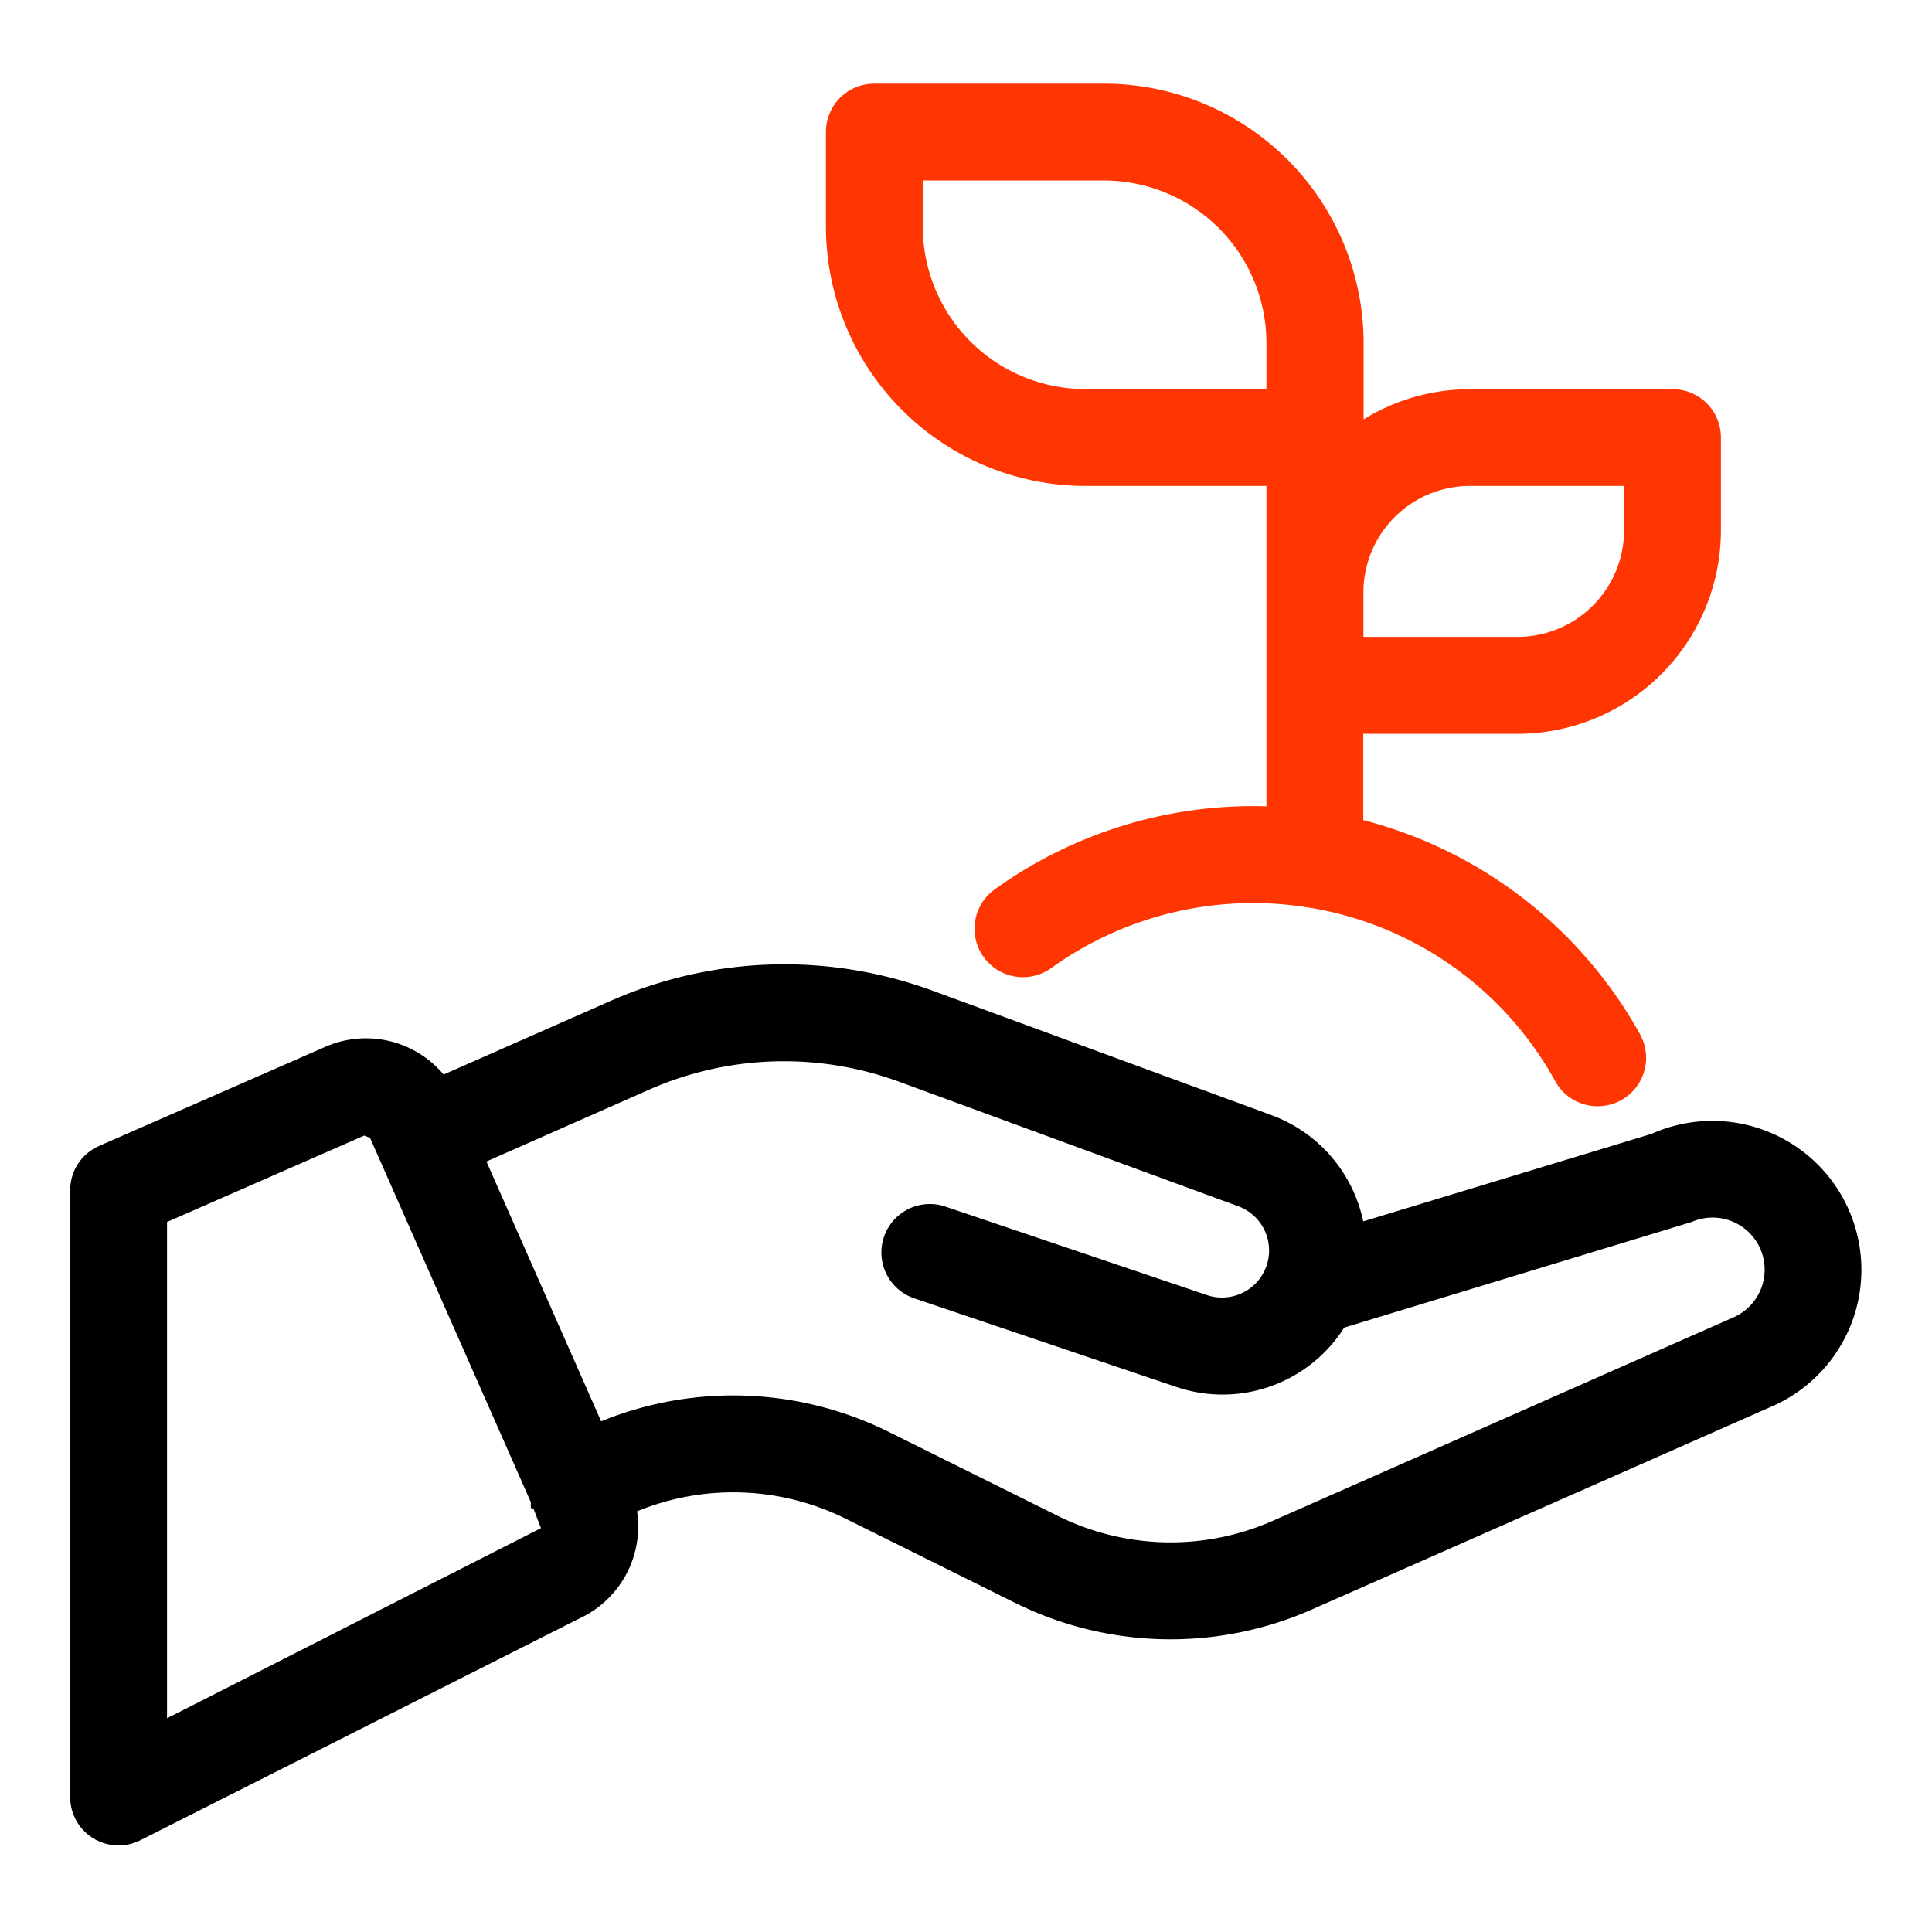
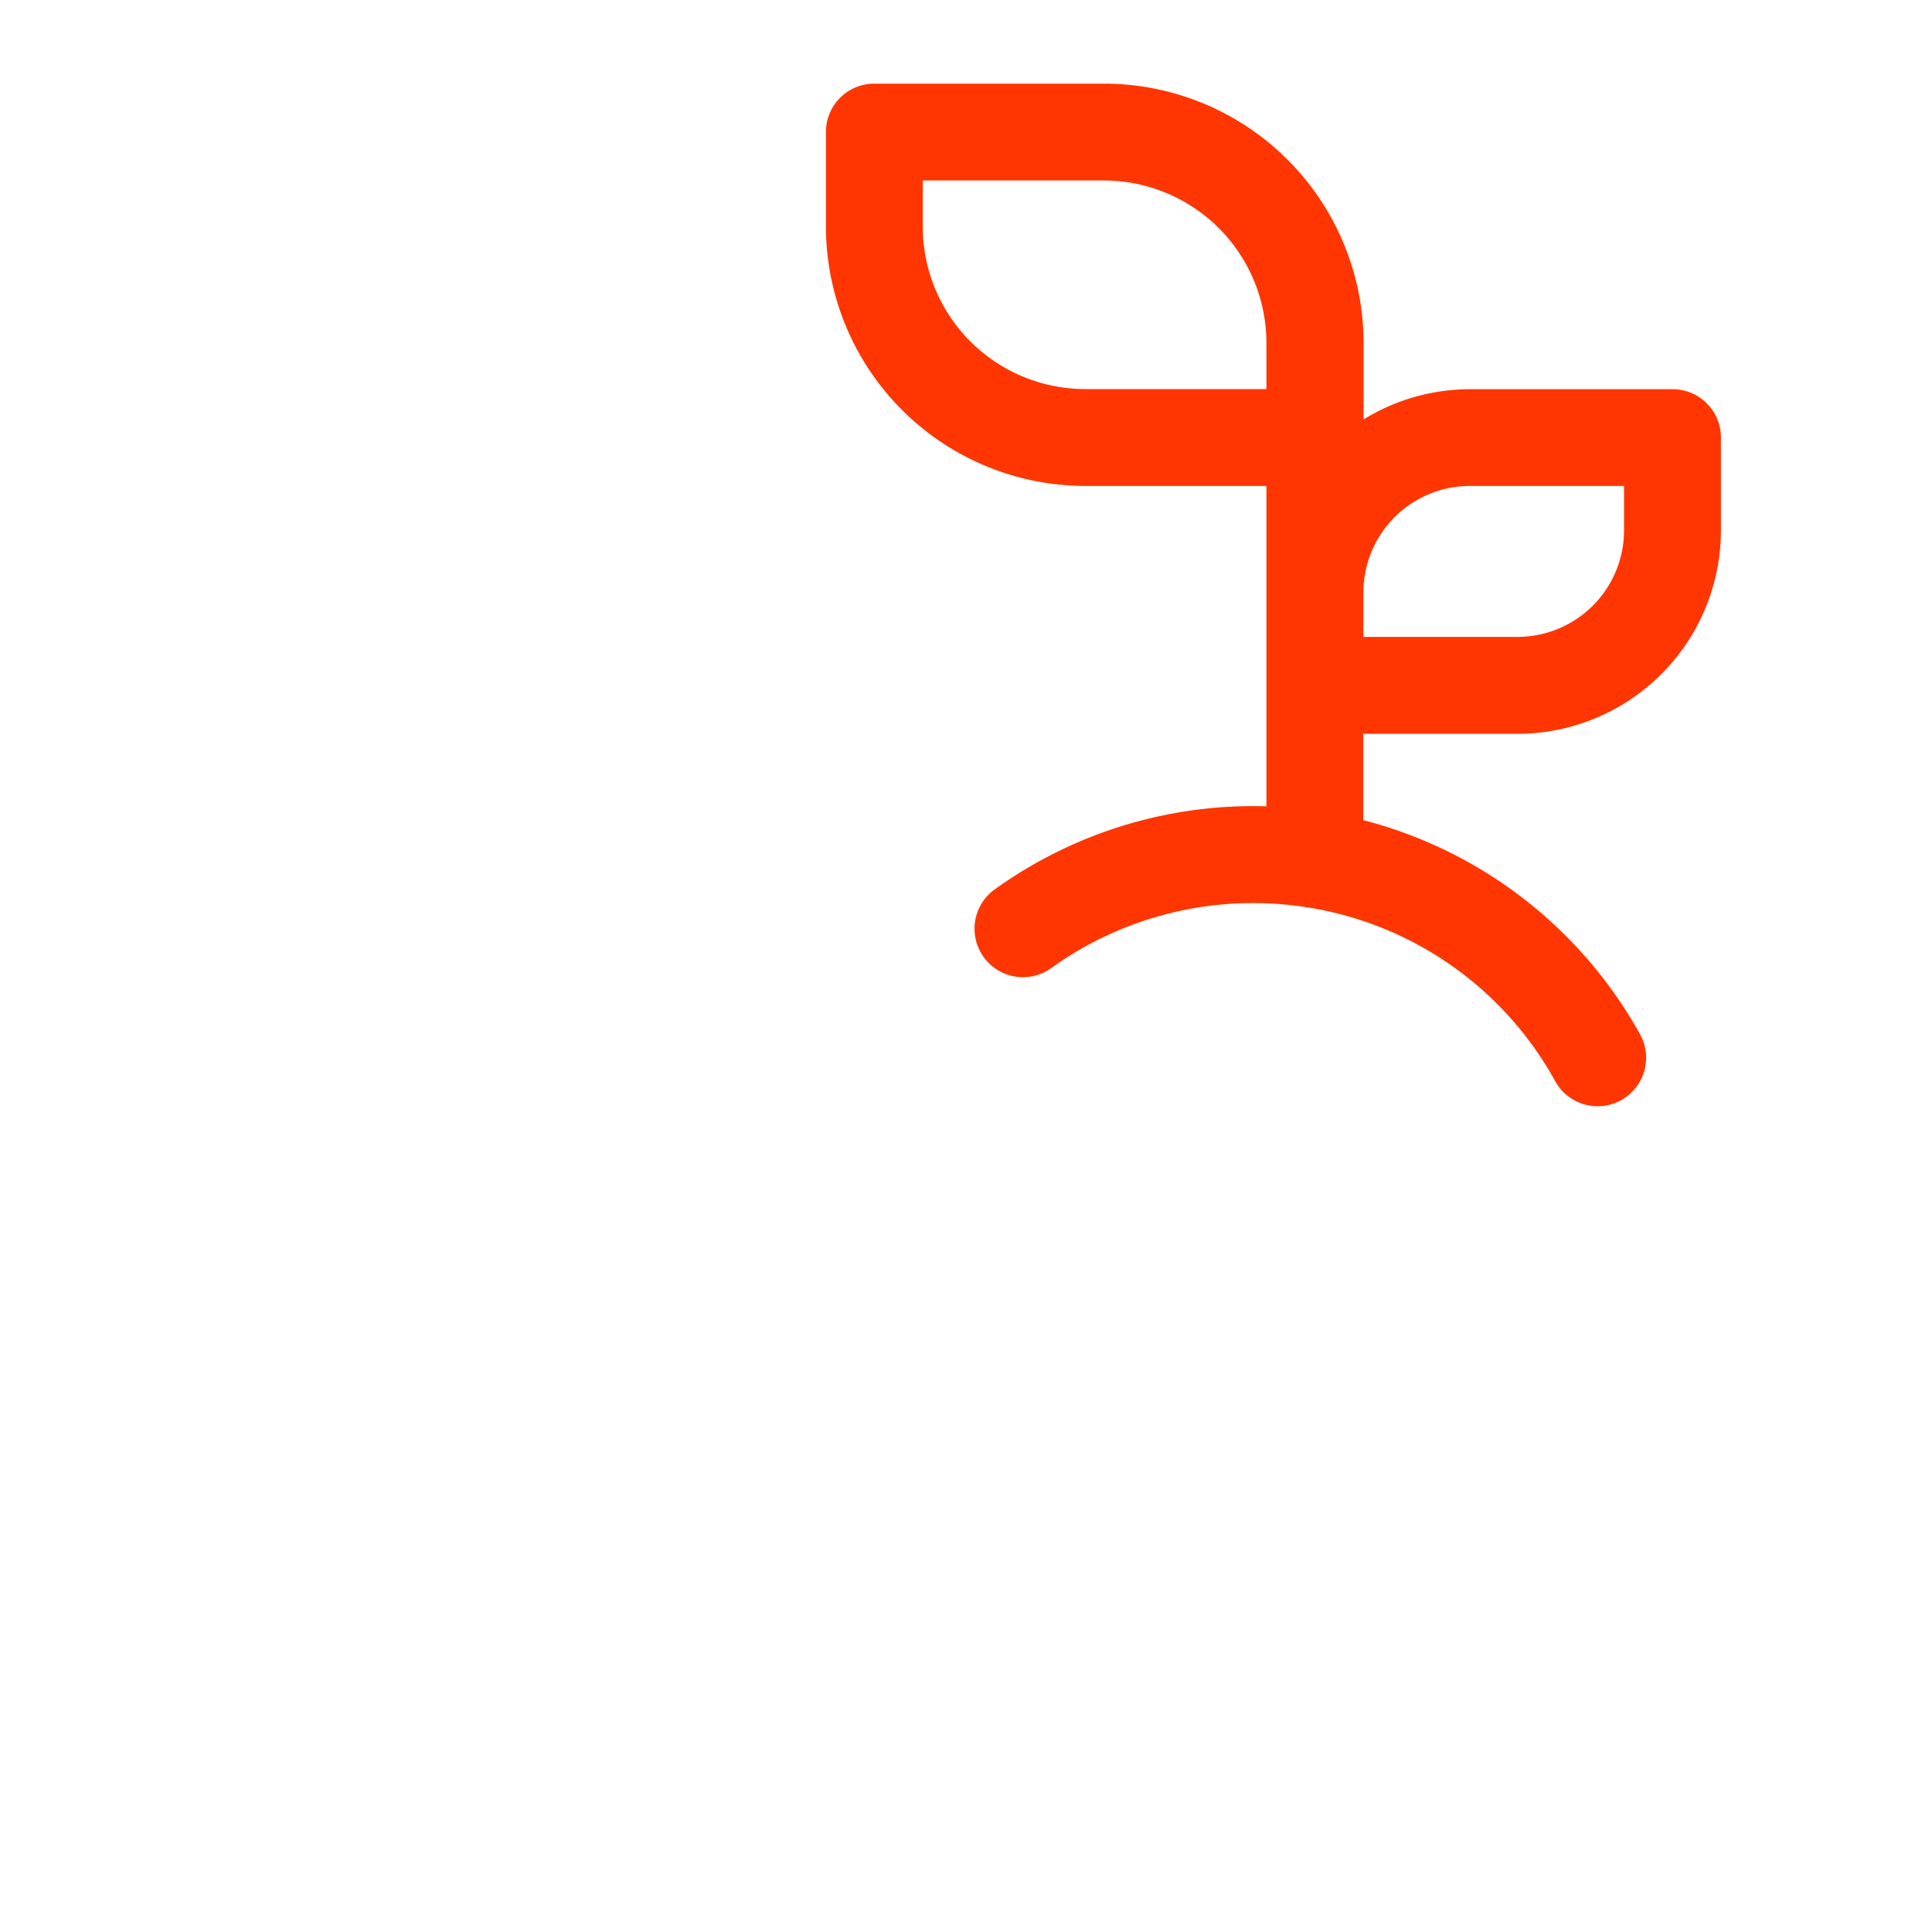
<svg xmlns="http://www.w3.org/2000/svg" id="Layer_1" data-name="Layer 1" viewBox="0 0 400 400">
  <path d="M224.66,100.61H262.2v66.33a91.63,91.63,0,0,0-56.27,17.21,10,10,0,1,0,11.73,16.27,71.62,71.62,0,0,1,52.39-12.66,6.85,6.85,0,0,0,1.09.17A71.18,71.18,0,0,1,322,223.87a10,10,0,0,0,17.55-9.74,91.79,91.79,0,0,0-57.3-44.33V151.93h31.93a42.16,42.16,0,0,0,42.12-42.12V90.58a10,10,0,0,0-10-10H304.32a42.09,42.09,0,0,0-22,6.25V71a53.75,53.75,0,0,0-53.7-53.68H181a10,10,0,0,0-10,10V46.93A53.75,53.75,0,0,0,224.66,100.61ZM191.05,46.93V37.37h37.53A33.66,33.66,0,0,1,262.2,71v9.55H224.66A33.65,33.65,0,0,1,191.05,46.93Zm113.27,53.68h31.92v9.2a22.07,22.07,0,0,1-22.05,22.05H282.28v-9.2A22.06,22.06,0,0,1,304.32,100.61Z" style="fill:#ff3602" />
-   <path d="M382.76,250.45a30.87,30.87,0,0,0-40.82-15.7l-72.46,22A10,10,0,0,0,277.87,275l72.36-22a10.78,10.78,0,0,1,8.68,19.74l-95.33,42.1a52.44,52.44,0,0,1-44.59-1l-34.9-17.34a72.47,72.47,0,0,0-59.63-2.23l-23.75-53.79,33.55-14.82a69.17,69.17,0,0,1,52-1.66l70.18,25.77A9.75,9.75,0,0,1,250,268.17l-54.27-18.36a10,10,0,1,0-6.43,19l54.27,18.35a29.81,29.81,0,0,0,37.75-18.59,30,30,0,0,0-17.93-37.64l-70.17-25.77a89.12,89.12,0,0,0-67,2.15L91.85,222.47a21,21,0,0,0-24.52-5.73l-46.8,20.51a10,10,0,0,0-6,9.19V372.07a10,10,0,0,0,10,10A10.1,10.1,0,0,0,29.07,381l90.78-45.86a21,21,0,0,0,12.05-22.24,52.39,52.39,0,0,1,43.27,1.57l34.89,17.33a72.41,72.41,0,0,0,61.61,1.4L367,291.12a30.86,30.86,0,0,0,15.76-40.67ZM112,316.38,34.58,355.75V253l40.83-17.89,1.2.46L109.9,311v1.19l.6.3Z" />
</svg>